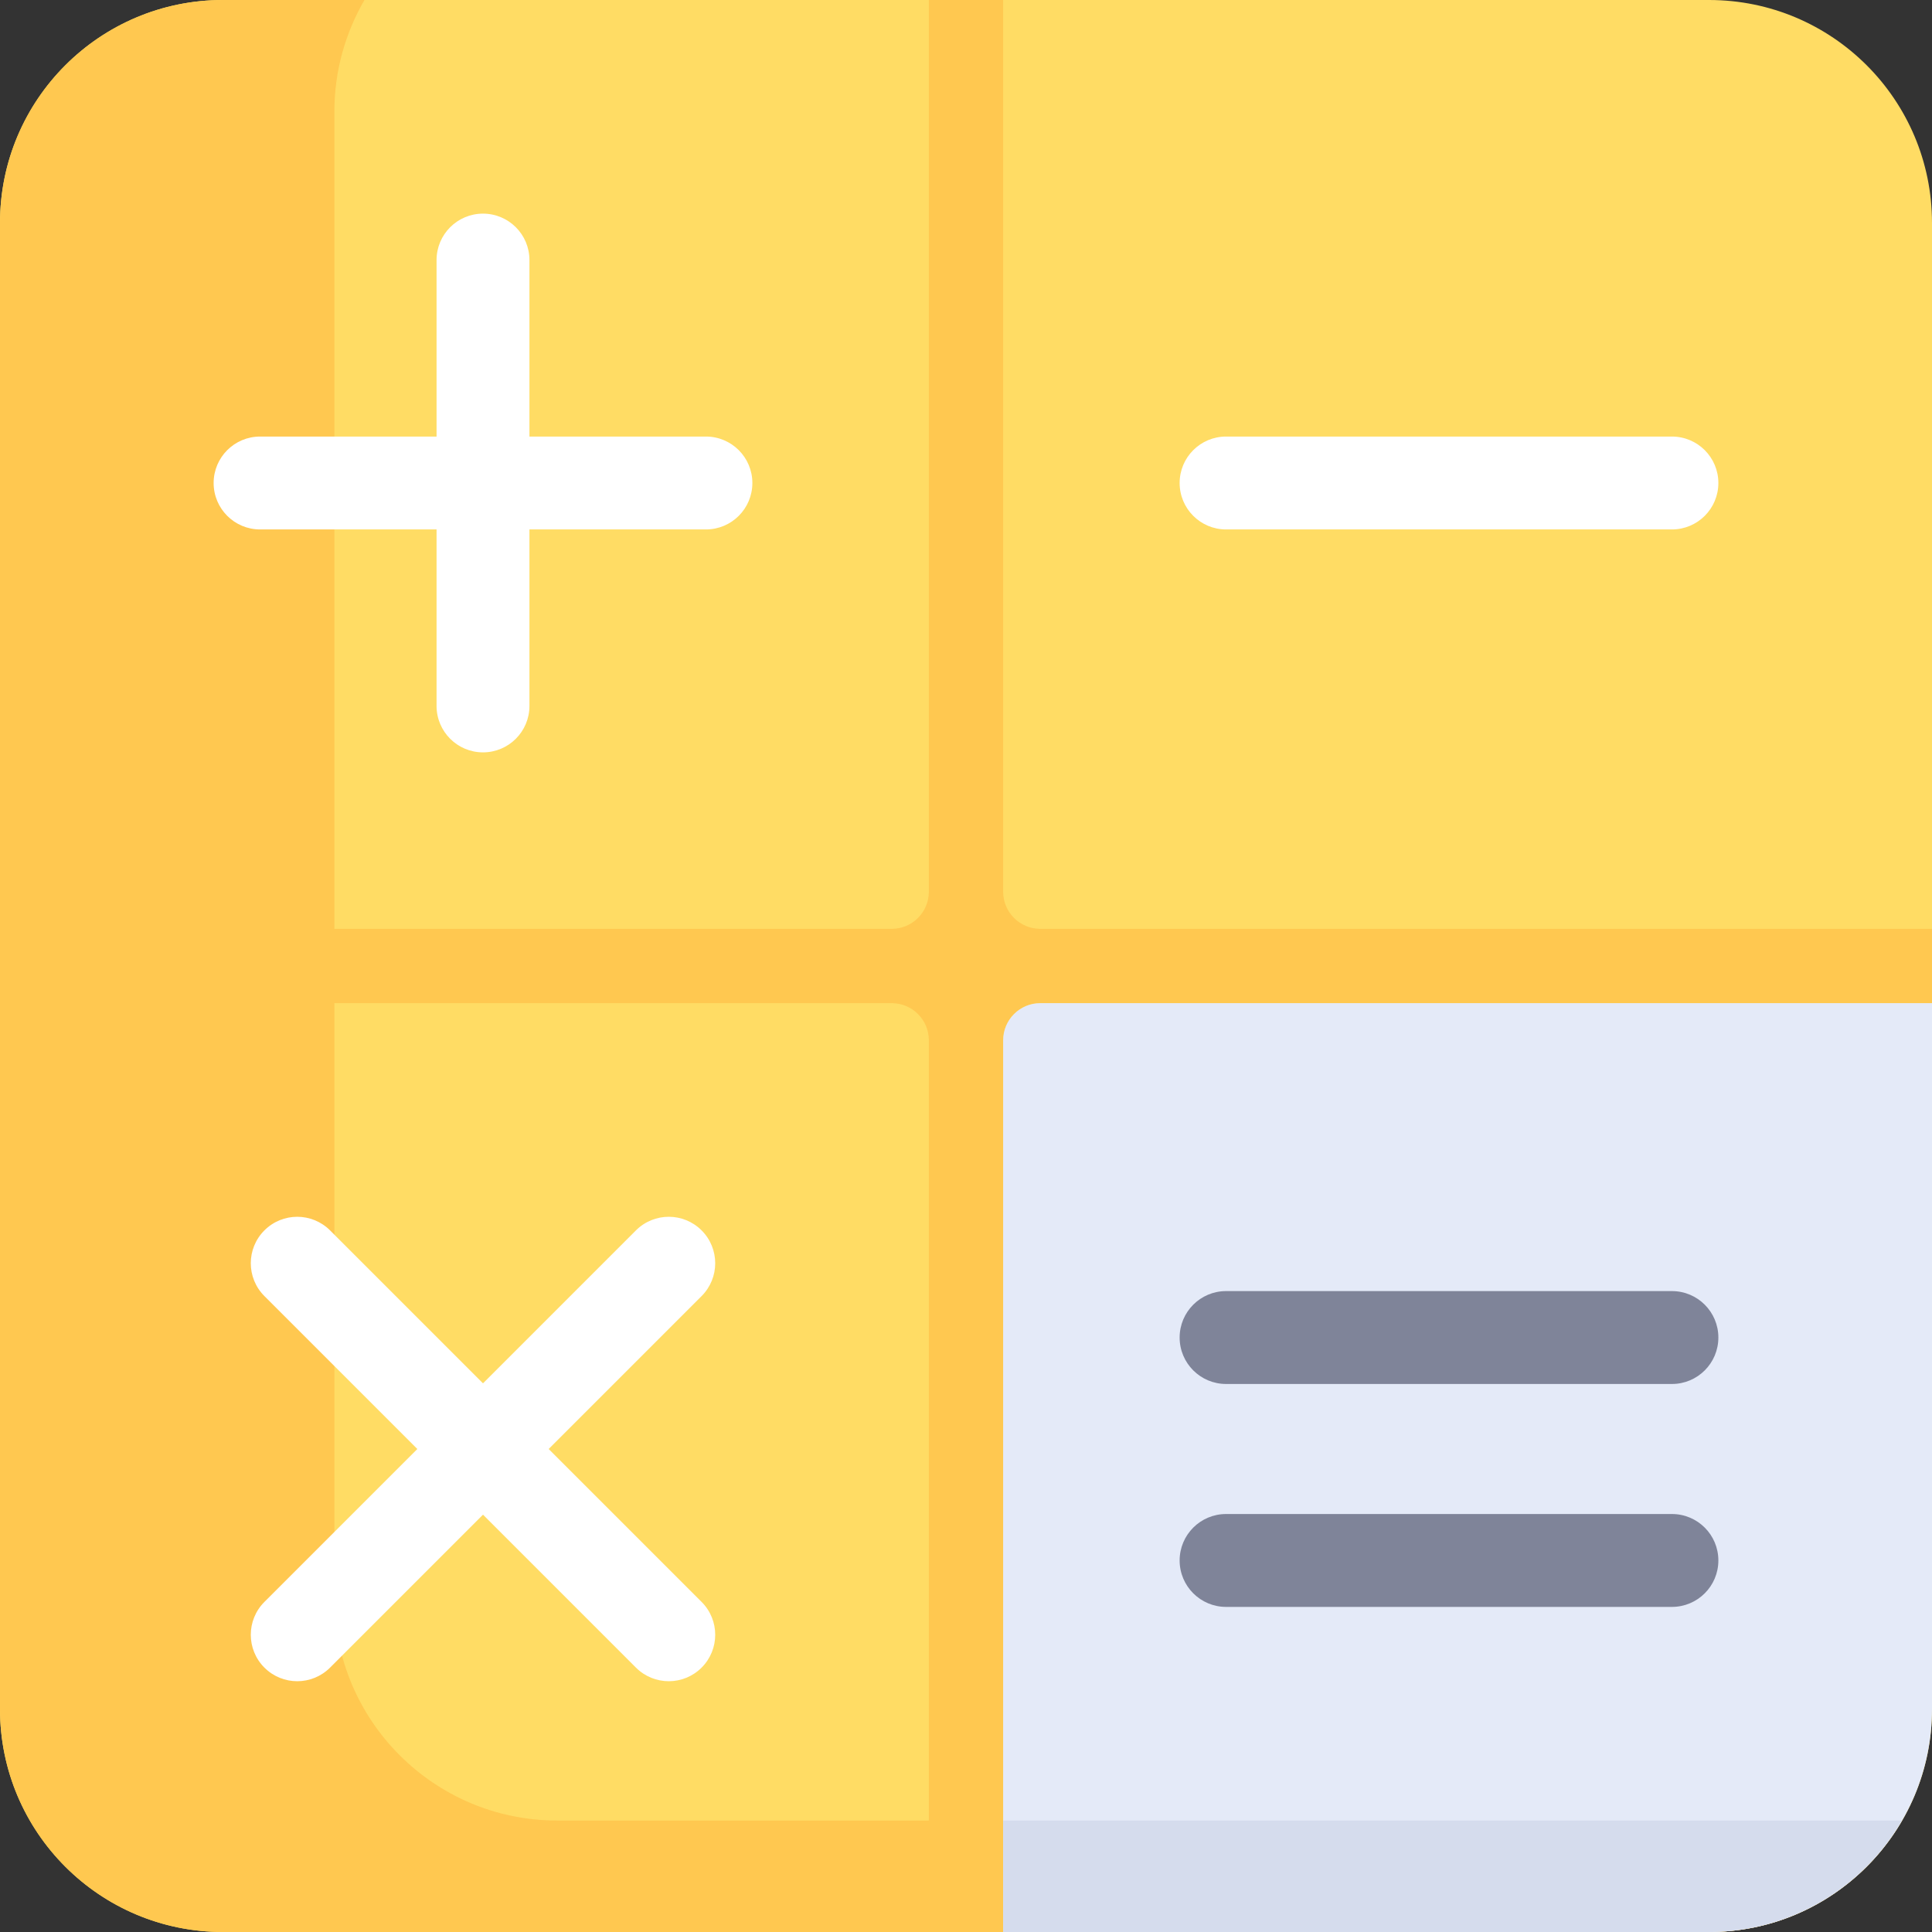
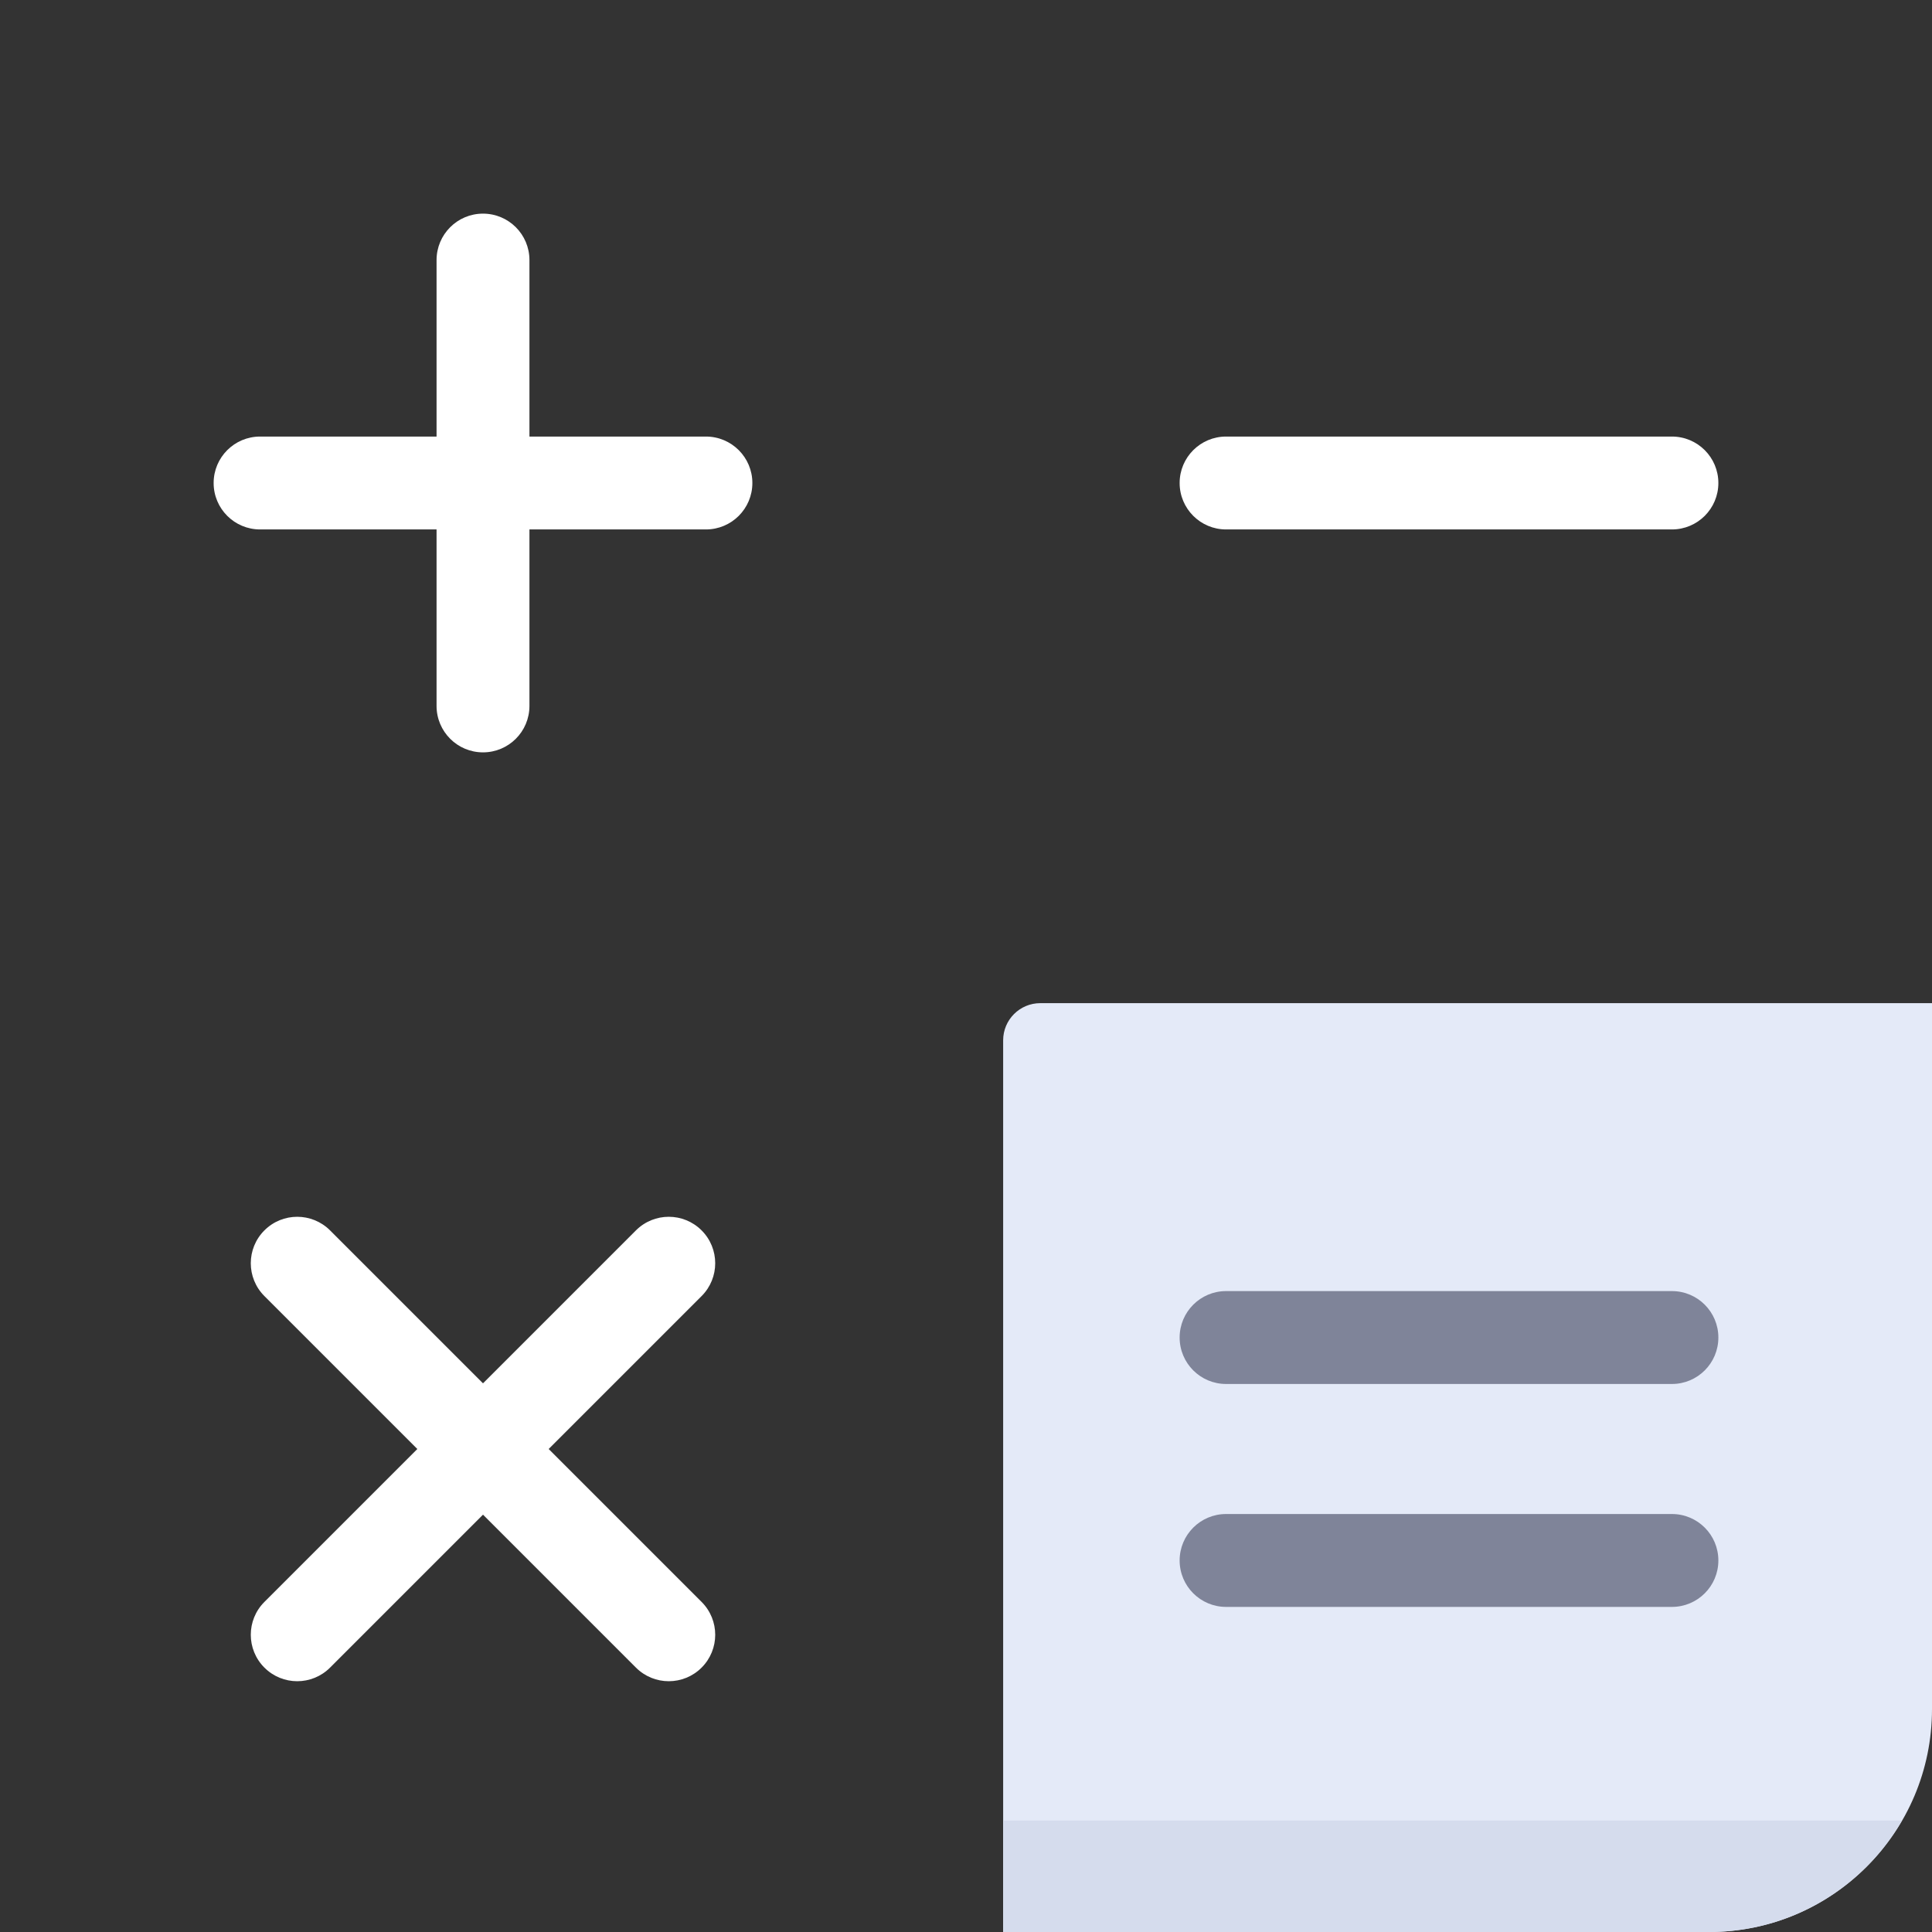
<svg xmlns="http://www.w3.org/2000/svg" height="800px" width="800px" version="1.1" id="Layer_1" viewBox="0 0 512 512" xml:space="preserve">
  <rect x="0" y="0" width="512" height="512" fill="#333333" stroke="none" />
-   <path style="fill:#FFDC64;" d="M452.923,512H59.077C26.449,512,0,485.551,0,452.923V59.077C0,26.449,26.449,0,59.077,0h393.846  C485.551,0,512,26.449,512,59.077v393.846C512,485.551,485.551,512,452.923,512z" />
-   <path style="fill:#FFC850;" d="M512,265.846v-19.692H275.692c-5.438,0-9.846-4.409-9.846-9.846V0h-19.692v236.308  c0,5.438-4.409,9.846-9.846,9.846H88.615V29.538c0-10.773,2.93-20.842,7.968-29.538H59.077C26.449,0,0,26.449,0,59.077v393.846  C0,485.551,26.449,512,59.077,512h393.846c21.854,0,40.89-11.898,51.109-29.538H265.846V275.692c0-5.438,4.409-9.846,9.846-9.846  H512z M246.154,482.462h-98.462c-32.628,0-59.077-26.449-59.077-59.077V265.846h147.692c5.438,0,9.846,4.409,9.846,9.846V482.462z" />
  <g>
    <path style="fill:#FFFFFF;" d="M443.077,140.308H324.923c-6.798,0-12.308-5.51-12.308-12.308c0-6.798,5.51-12.308,12.308-12.308   h118.154c6.798,0,12.308,5.51,12.308,12.308C455.385,134.798,449.874,140.308,443.077,140.308z" />
    <path style="fill:#FFFFFF;" d="M187.077,115.692h-46.769V68.923c0-6.798-5.51-12.308-12.308-12.308   c-6.798,0-12.308,5.51-12.308,12.308v46.769H68.923c-6.798,0-12.308,5.51-12.308,12.308c0,6.798,5.51,12.308,12.308,12.308h46.769   v46.769c0,6.798,5.51,12.308,12.308,12.308c6.798,0,12.308-5.51,12.308-12.308v-46.769h46.769c6.798,0,12.308-5.51,12.308-12.308   C199.385,121.202,193.874,115.692,187.077,115.692z" />
    <path style="fill:#FFFFFF;" d="M145.404,384l40.529-40.529c4.807-4.807,4.807-12.596,0-17.404s-12.596-4.807-17.404,0L128,366.596   l-40.529-40.529c-4.807-4.807-12.596-4.807-17.404,0c-4.809,4.807-4.807,12.596,0,17.404L110.596,384l-40.529,40.529   c-4.807,4.807-4.807,12.596,0,17.404c2.404,2.404,5.548,3.606,8.702,3.606s6.298-1.202,8.702-3.606l40.529-40.529l40.529,40.529   c2.404,2.404,5.548,3.606,8.702,3.606s6.298-1.202,8.702-3.606c4.807-4.807,4.807-12.596,0-17.404L145.404,384z" />
  </g>
  <path style="fill:#E4EAF8;" d="M452.923,512H265.846V275.692c0-5.438,4.409-9.846,9.846-9.846H512v187.077  C512,485.551,485.551,512,452.923,512z" />
  <path style="fill:#D5DCED;" d="M265.846,482.462V512h187.077c21.854,0,40.89-11.898,51.109-29.538H265.846z" />
  <g>
    <path style="fill:#7F8499;" d="M443.077,366.769H324.923c-6.798,0-12.308-5.51-12.308-12.308s5.51-12.308,12.308-12.308h118.154   c6.798,0,12.308,5.51,12.308,12.308S449.874,366.769,443.077,366.769z" />
    <path style="fill:#7F8499;" d="M443.077,425.846H324.923c-6.798,0-12.308-5.51-12.308-12.308s5.51-12.308,12.308-12.308h118.154   c6.798,0,12.308,5.51,12.308,12.308S449.874,425.846,443.077,425.846z" />
  </g>
</svg>